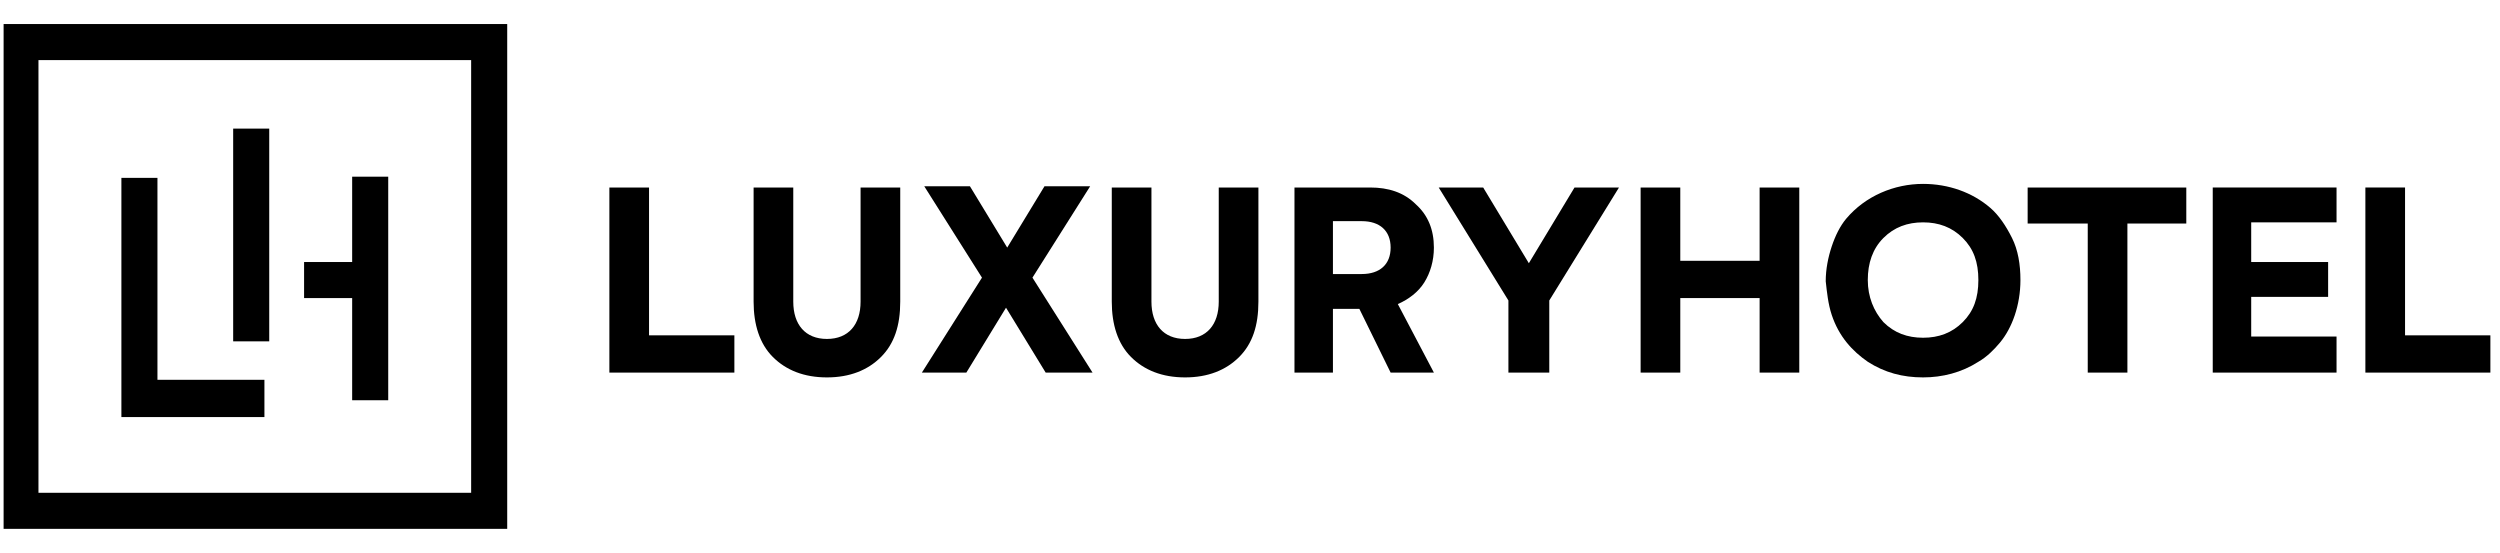
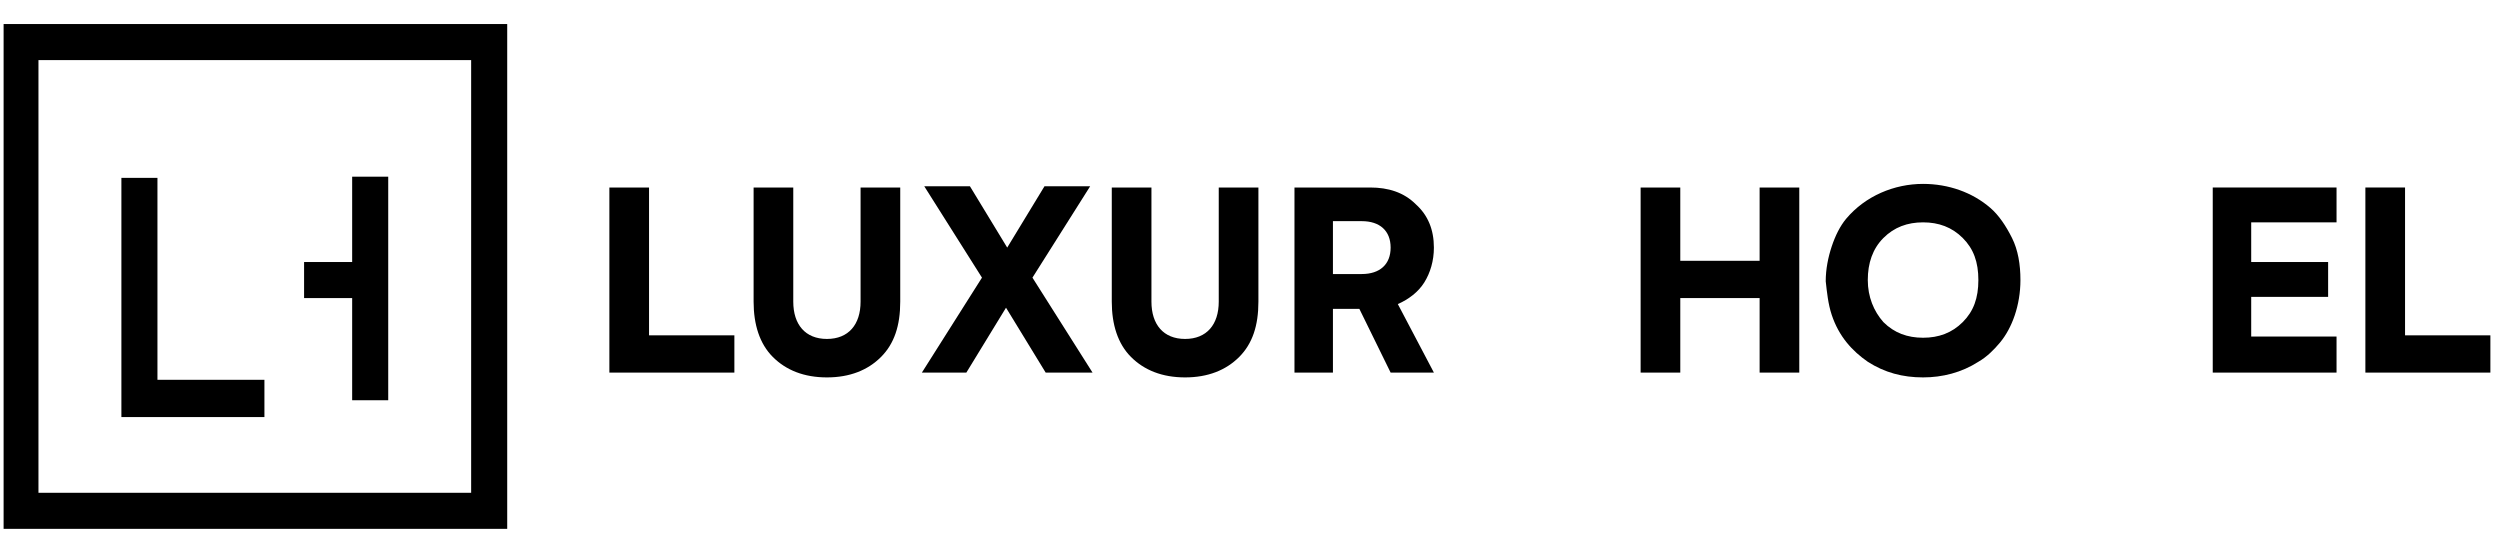
<svg xmlns="http://www.w3.org/2000/svg" version="1.1" id="Layer_1" x="0px" y="0px" viewBox="0 0 208 46" style="enable-background:new 0 0 208 46;" xml:space="preserve">
  <g>
    <path d="M0.3,2V44h41.9V2H0.3z M39.2,41h-36V5h36V41z" />
    <path d="M22,31.6h-8.9V14.8h-3v19.9H22V31.6z" />
-     <path d="M22.4,10.7h-3v17.7h3V10.7z" />
    <path d="M29.3,33.3h3V14.7h-3v7.1h-4v3h4V33.3z" />
  </g>
  <path d="M61.1,31v-3.1H54V15.6h-3.3V31H61.1z" />
  <path d="M62.7,25.1c0,1.9,0.5,3.5,1.6,4.6c1.1,1.1,2.6,1.7,4.5,1.7c1.9,0,3.4-0.6,4.5-1.7c1.1-1.1,1.6-2.6,1.6-4.6v-9.5h-3.3v9.5  c0,1.9-1,3.1-2.8,3.1C67,28.2,66,27,66,25.1v-9.5h-3.3V25.1z" />
  <path d="M80.4,31l3.3-5.4L87,31h3.9l-5-7.9l4.8-7.6h-3.8l-3.1,5.1l-3.1-5.1h-3.8l4.8,7.6l-5,7.9H80.4z" />
  <path d="M92.5,25.1c0,1.9,0.5,3.5,1.6,4.6c1.1,1.1,2.6,1.7,4.5,1.7c1.9,0,3.4-0.6,4.5-1.7c1.1-1.1,1.6-2.6,1.6-4.6v-9.5h-3.3v9.5  c0,1.9-1,3.1-2.8,3.1c-1.8,0-2.8-1.2-2.8-3.1v-9.5h-3.3V25.1z" />
  <path d="M110.9,31v-5.3h2.2l2.6,5.3h3.6l-3-5.7c0.9-0.4,1.7-1,2.2-1.8c0.5-0.8,0.8-1.8,0.8-2.9c0-1.5-0.5-2.7-1.5-3.6  c-1-1-2.3-1.4-3.8-1.4h-6.3V31H110.9z M110.9,18.4h2.4c1.5,0,2.4,0.8,2.4,2.2c0,1.4-0.9,2.2-2.4,2.2h-2.4V18.4z" />
-   <path d="M125.5,25v6h3.4v-6l5.8-9.4H131l-3.8,6.3l-3.8-6.3h-3.7L125.5,25z" />
  <path d="M139.8,31v-6.2h6.6V31h3.3V15.6h-3.3v6.1h-6.6v-6.1h-3.3V31H139.8z" />
  <path d="M152.4,26.2c0.6,1.8,1.7,3,3,3.9c1.4,0.9,2.9,1.3,4.6,1.3c1.6,0,3.2-0.4,4.6-1.3c0.7-0.4,1.3-1,1.8-1.6  c1-1.2,1.7-3.1,1.7-5.2c0-1.3-0.2-2.5-0.7-3.5c-0.5-1-1.1-1.9-1.8-2.5c-1.5-1.3-3.5-2-5.6-2c-2.4,0-4.8,1-6.4,2.9  c-0.5,0.6-0.9,1.4-1.2,2.3c-0.3,0.9-0.5,1.9-0.5,2.9C152,24.3,152.1,25.3,152.4,26.2z M155.4,23.3c0-1.4,0.4-2.6,1.3-3.5  c0.9-0.9,2-1.3,3.3-1.3c1.3,0,2.4,0.4,3.3,1.3c0.9,0.9,1.3,2,1.3,3.5c0,1.5-0.4,2.6-1.3,3.5c-0.9,0.9-2,1.3-3.3,1.3  c-1.3,0-2.4-0.4-3.3-1.3C155.9,25.9,155.4,24.7,155.4,23.3z" />
-   <path d="M173.7,18.6V31l3.3,0V18.6l4.9,0v-3h-13.2v3H173.7z" />
  <path d="M194.4,31v-3h-7.1v-3.3h6.4v-2.9h-6.4v-3.3h7.1v-2.9h-10.3V31H194.4z" />
  <path d="M207.2,31v-3.1h-7.1V15.6h-3.3V31H207.2z" />
</svg>